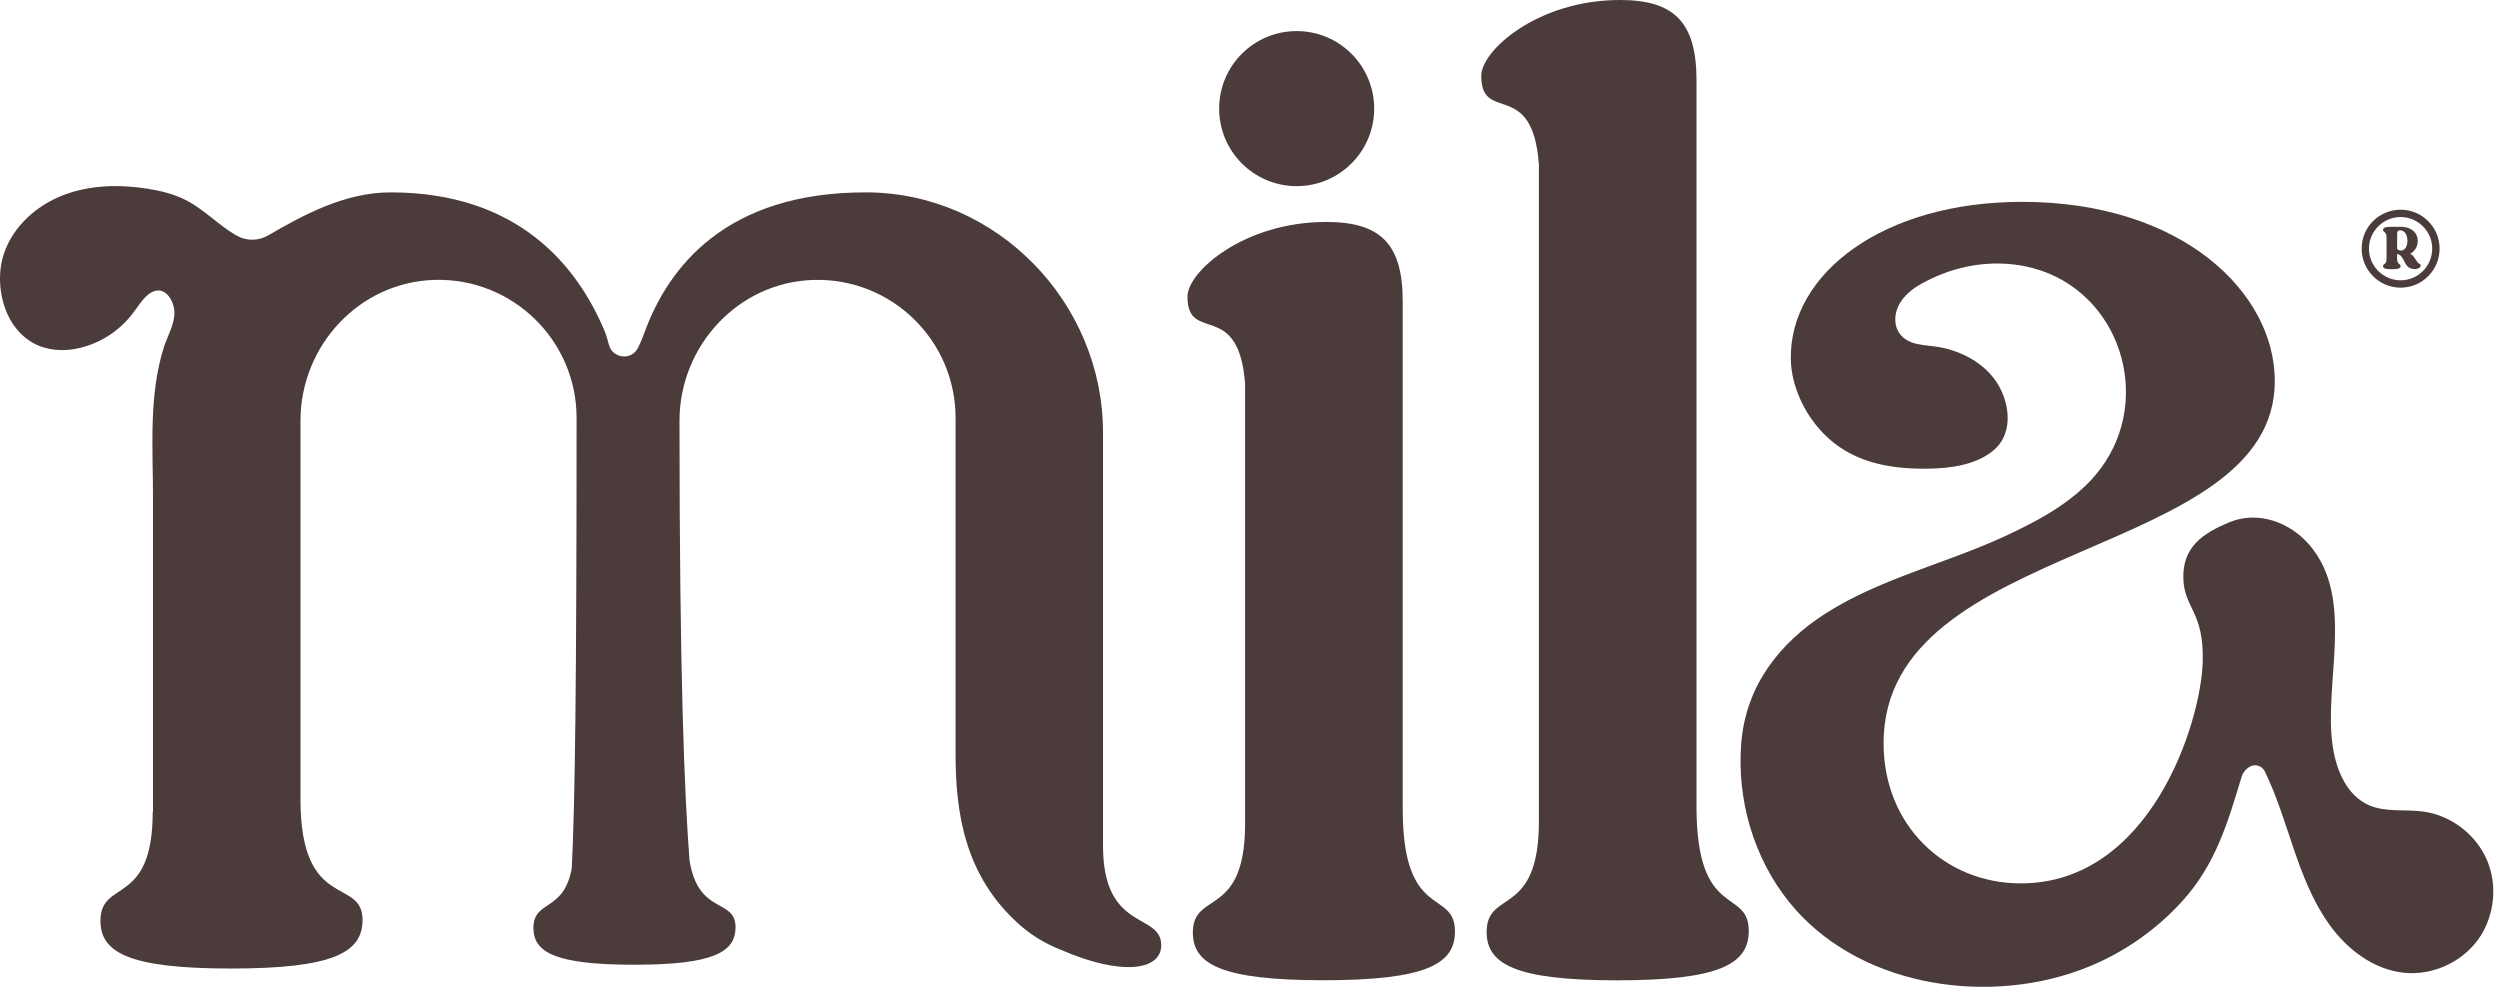
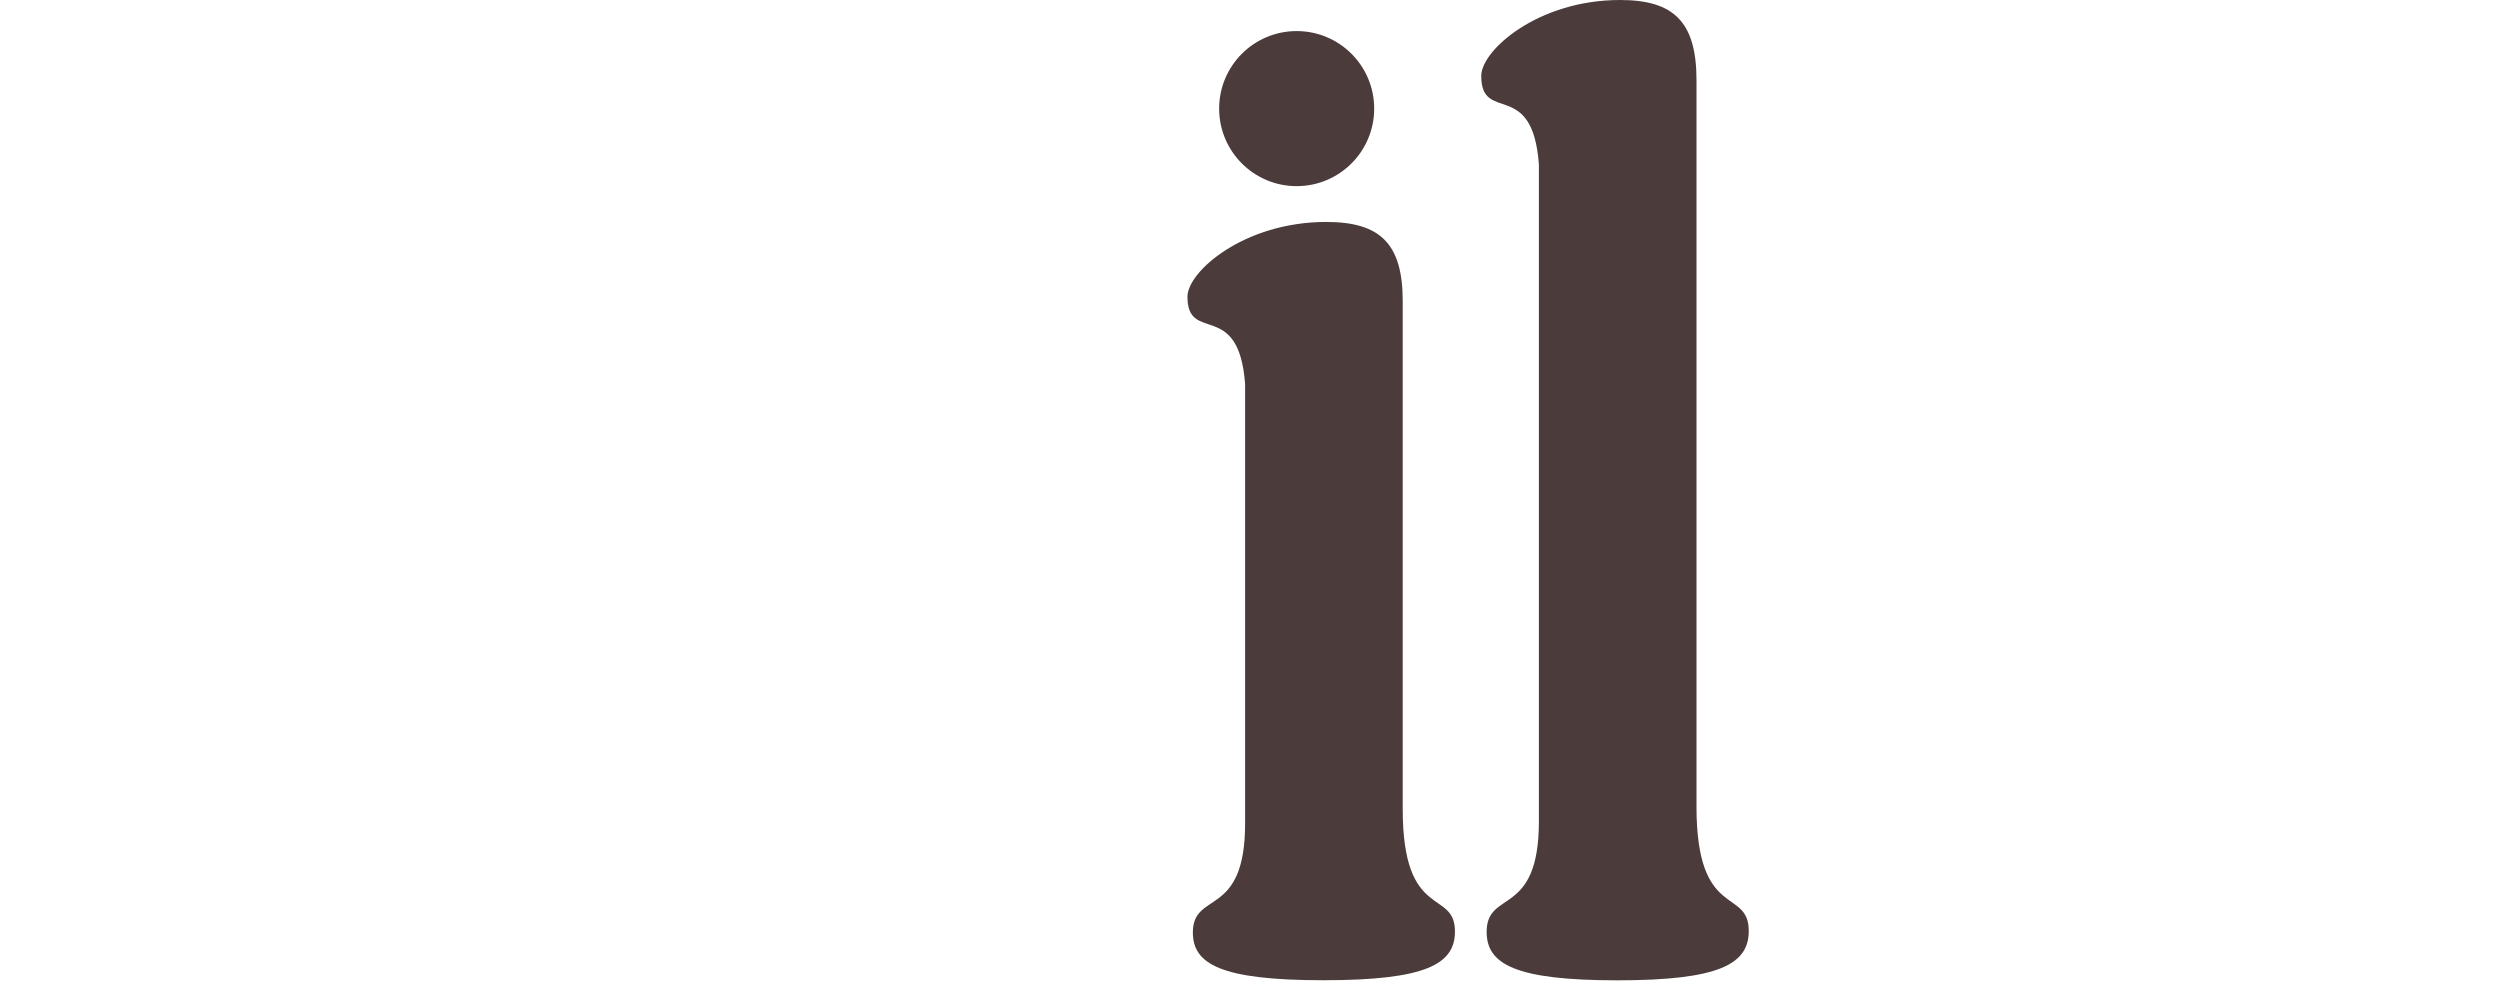
<svg xmlns="http://www.w3.org/2000/svg" fill="none" viewBox="0 0 114 45" height="45" width="114">
  <path fill="#4B3C3B" d="M66.345 42.482C66.345 43.96 65.031 44.699 60.349 44.699C55.667 44.699 54.394 43.96 54.394 42.522C54.394 40.591 56.777 41.905 56.777 37.552V17.513C56.489 13.612 54.148 15.705 54.148 13.53C54.148 12.38 56.735 10.121 60.473 10.121C62.938 10.121 63.964 11.107 63.964 13.734V36.895C63.964 42.029 66.347 40.508 66.347 42.48L66.345 42.482Z" />
  <path fill="#4B3C3B" d="M59.128 8.488C61.08 8.488 62.663 6.905 62.663 4.953C62.663 3 61.08 1.417 59.128 1.417C57.175 1.417 55.593 3 55.593 4.953C55.593 6.905 57.175 8.488 59.128 8.488Z" />
  <path fill="#4B3C3B" d="M77.361 36.781V3.668C77.361 1 76.335 0 73.87 0C70.132 0 67.545 2.293 67.545 3.46C67.545 5.668 69.885 3.545 70.174 7.503V37.449C70.174 41.868 67.791 40.534 67.791 42.495C67.791 43.952 69.064 44.703 73.747 44.703C78.429 44.703 79.743 43.952 79.743 42.452C79.743 40.452 77.36 41.992 77.36 36.782L77.361 36.781Z" />
-   <path fill="#4B3C3B" d="M50.297 38.559V19.722C50.297 13.784 45.442 8.784 39.504 8.772C33.086 8.759 30.449 12.205 29.37 15.213C29.291 15.432 29.203 15.646 29.097 15.853L29.09 15.868C28.782 16.465 27.941 16.328 27.775 15.751C27.713 15.534 27.662 15.318 27.576 15.111C26.334 12.134 23.639 8.772 17.806 8.772C15.736 8.772 13.839 9.795 12.229 10.734C11.779 10.996 11.225 10.996 10.775 10.734L10.765 10.729C9.962 10.263 9.314 9.557 8.489 9.132C7.941 8.85 7.336 8.701 6.728 8.605C5.446 8.402 4.102 8.432 2.892 8.896C1.681 9.361 0.616 10.301 0.192 11.527C-0.113 12.405 -0.045 13.449 0.328 14.296C0.571 14.849 0.972 15.339 1.499 15.634C2.128 15.988 2.897 16.039 3.599 15.876C4.588 15.647 5.444 15.088 6.056 14.289C6.258 14.027 6.45 13.706 6.699 13.482C7.218 13.017 7.682 13.286 7.886 13.87C8.124 14.539 7.67 15.21 7.476 15.824C6.773 18.032 6.977 20.441 6.977 22.729V36.844C6.977 36.853 6.979 37.017 6.977 37.017H6.964C6.964 41.373 4.581 40.059 4.581 41.988C4.581 43.427 5.854 44.165 10.537 44.165C15.219 44.165 16.532 43.426 16.532 41.948C16.532 39.978 13.702 41.586 13.702 36.454V19.187C13.702 15.756 16.391 12.857 19.82 12.763C23.377 12.666 26.292 15.521 26.292 19.056C26.292 31.291 26.22 36.631 26.073 39.589C25.709 41.612 24.324 41.019 24.324 42.312C24.324 43.422 25.306 43.992 28.916 43.992C32.525 43.992 33.541 43.42 33.541 42.282C33.541 40.941 31.842 41.748 31.442 39.233C31.212 36.218 30.986 30.857 30.985 19.191C30.985 15.76 33.677 12.859 37.106 12.764C40.661 12.669 43.574 15.522 43.574 19.058V34.365C43.574 36.994 43.953 39.936 46.523 42.195C47.086 42.689 47.71 43.047 48.35 43.301C51.177 44.532 52.952 44.243 52.952 43.103C52.952 41.582 50.297 42.523 50.297 38.563V38.559Z" />
-   <path fill="#4B3C3B" d="M111.245 11.338C111.245 12.32 110.449 13.118 109.47 13.118C108.491 13.118 107.691 12.322 107.691 11.338C107.691 10.353 108.487 9.563 109.47 9.563C110.453 9.563 111.245 10.359 111.245 11.338ZM110.909 11.338C110.909 10.546 110.261 9.897 109.469 9.897C108.677 9.897 108.024 10.546 108.024 11.338C108.024 12.13 108.673 12.782 109.469 12.782C110.265 12.782 110.909 12.131 110.909 11.338ZM110.383 12.107C110.383 12.199 110.257 12.269 110.141 12.269C109.884 12.269 109.777 12.182 109.665 11.976C109.58 11.818 109.502 11.602 109.306 11.585V11.757C109.306 12.101 109.465 11.999 109.465 12.133C109.465 12.23 109.38 12.277 109.069 12.277C108.759 12.277 108.668 12.232 108.668 12.133C108.668 12.003 108.827 12.097 108.827 11.784V10.861C108.827 10.517 108.668 10.619 108.668 10.485C108.668 10.388 108.753 10.341 109.069 10.341H109.446C110.019 10.341 110.251 10.662 110.251 10.984C110.251 11.226 110.115 11.469 109.892 11.581C110.028 11.608 110.07 11.717 110.242 11.963C110.283 12.023 110.38 12.019 110.38 12.107H110.383ZM109.778 10.979C109.778 10.74 109.67 10.502 109.447 10.502C109.35 10.502 109.309 10.548 109.309 10.671V11.341C109.35 11.398 109.416 11.429 109.481 11.426C109.68 11.426 109.779 11.203 109.779 10.98L109.778 10.979Z" />
-   <path fill="#4B3C3B" d="M113.5 39.468C113.475 39.392 113.445 39.315 113.414 39.24C112.921 38.064 111.781 37.186 110.518 37.009C109.68 36.892 108.785 37.054 108.013 36.713C107.024 36.273 106.543 35.14 106.378 34.069C105.926 31.166 107.429 27.318 105.311 24.849C104.423 23.814 102.964 23.273 101.659 23.815C100.468 24.311 99.524 24.922 99.56 26.378C99.592 27.733 100.508 27.884 100.444 30.167C100.363 33.008 98.035 40.282 92.146 40.282C88.691 40.282 85.891 37.645 85.891 33.891C85.891 24.533 103.731 25.572 103.731 17.375C103.731 13.341 99.501 9.204 92.206 9.204C85.867 9.204 81.609 12.469 81.661 16.36C81.677 17.597 82.285 18.877 83.138 19.755C84.416 21.073 86.113 21.39 87.879 21.373C88.91 21.362 90.146 21.21 90.949 20.496C91.878 19.673 91.62 18.162 90.922 17.254C90.285 16.427 89.269 15.942 88.235 15.799C87.879 15.749 87.514 15.737 87.176 15.615C86.318 15.304 86.233 14.358 86.729 13.681C86.969 13.356 87.302 13.11 87.656 12.916C88.651 12.368 89.751 12.048 90.888 12.018C91.087 12.013 91.288 12.018 91.487 12.029C91.902 12.056 92.315 12.121 92.716 12.23C96.657 13.297 98.201 18.109 95.799 21.354C94.715 22.816 92.974 23.739 91.355 24.483C88.717 25.695 85.76 26.382 83.294 27.943C81.106 29.328 79.601 31.31 79.399 33.907C79.202 36.459 79.957 39.097 81.562 41.105C84.606 44.914 90.361 45.854 94.797 44.254C96.597 43.606 98.23 42.507 99.514 41.09C101.019 39.432 101.573 37.555 102.209 35.45C102.28 35.214 102.427 35.051 102.605 34.954C102.847 34.824 103.152 34.925 103.274 35.176C104.374 37.427 104.724 40.034 106.184 42.112C107 43.274 108.232 44.223 109.644 44.36C110.912 44.483 112.227 43.895 112.983 42.869C113.691 41.909 113.885 40.592 113.5 39.466H113.499L113.5 39.468Z" />
</svg>